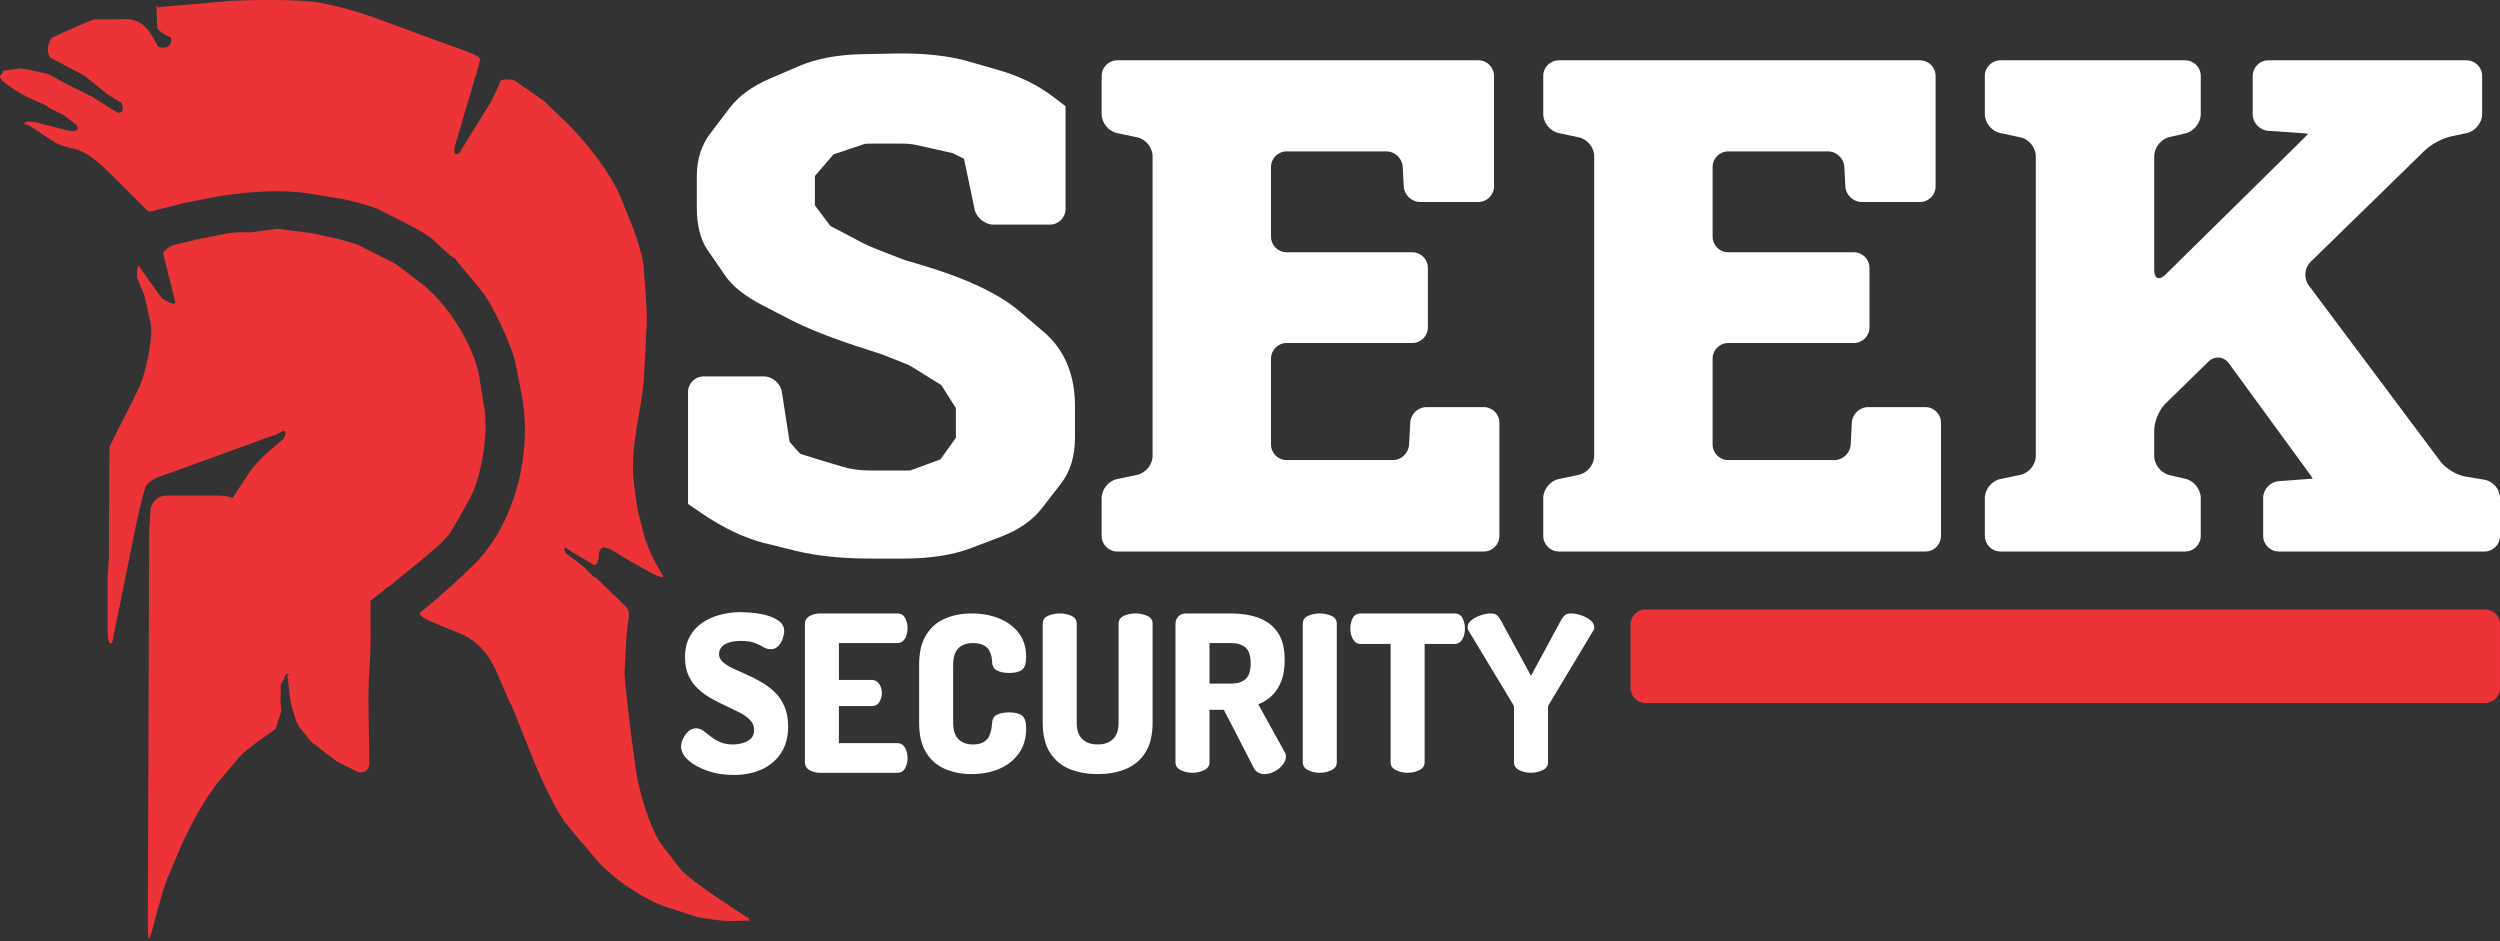
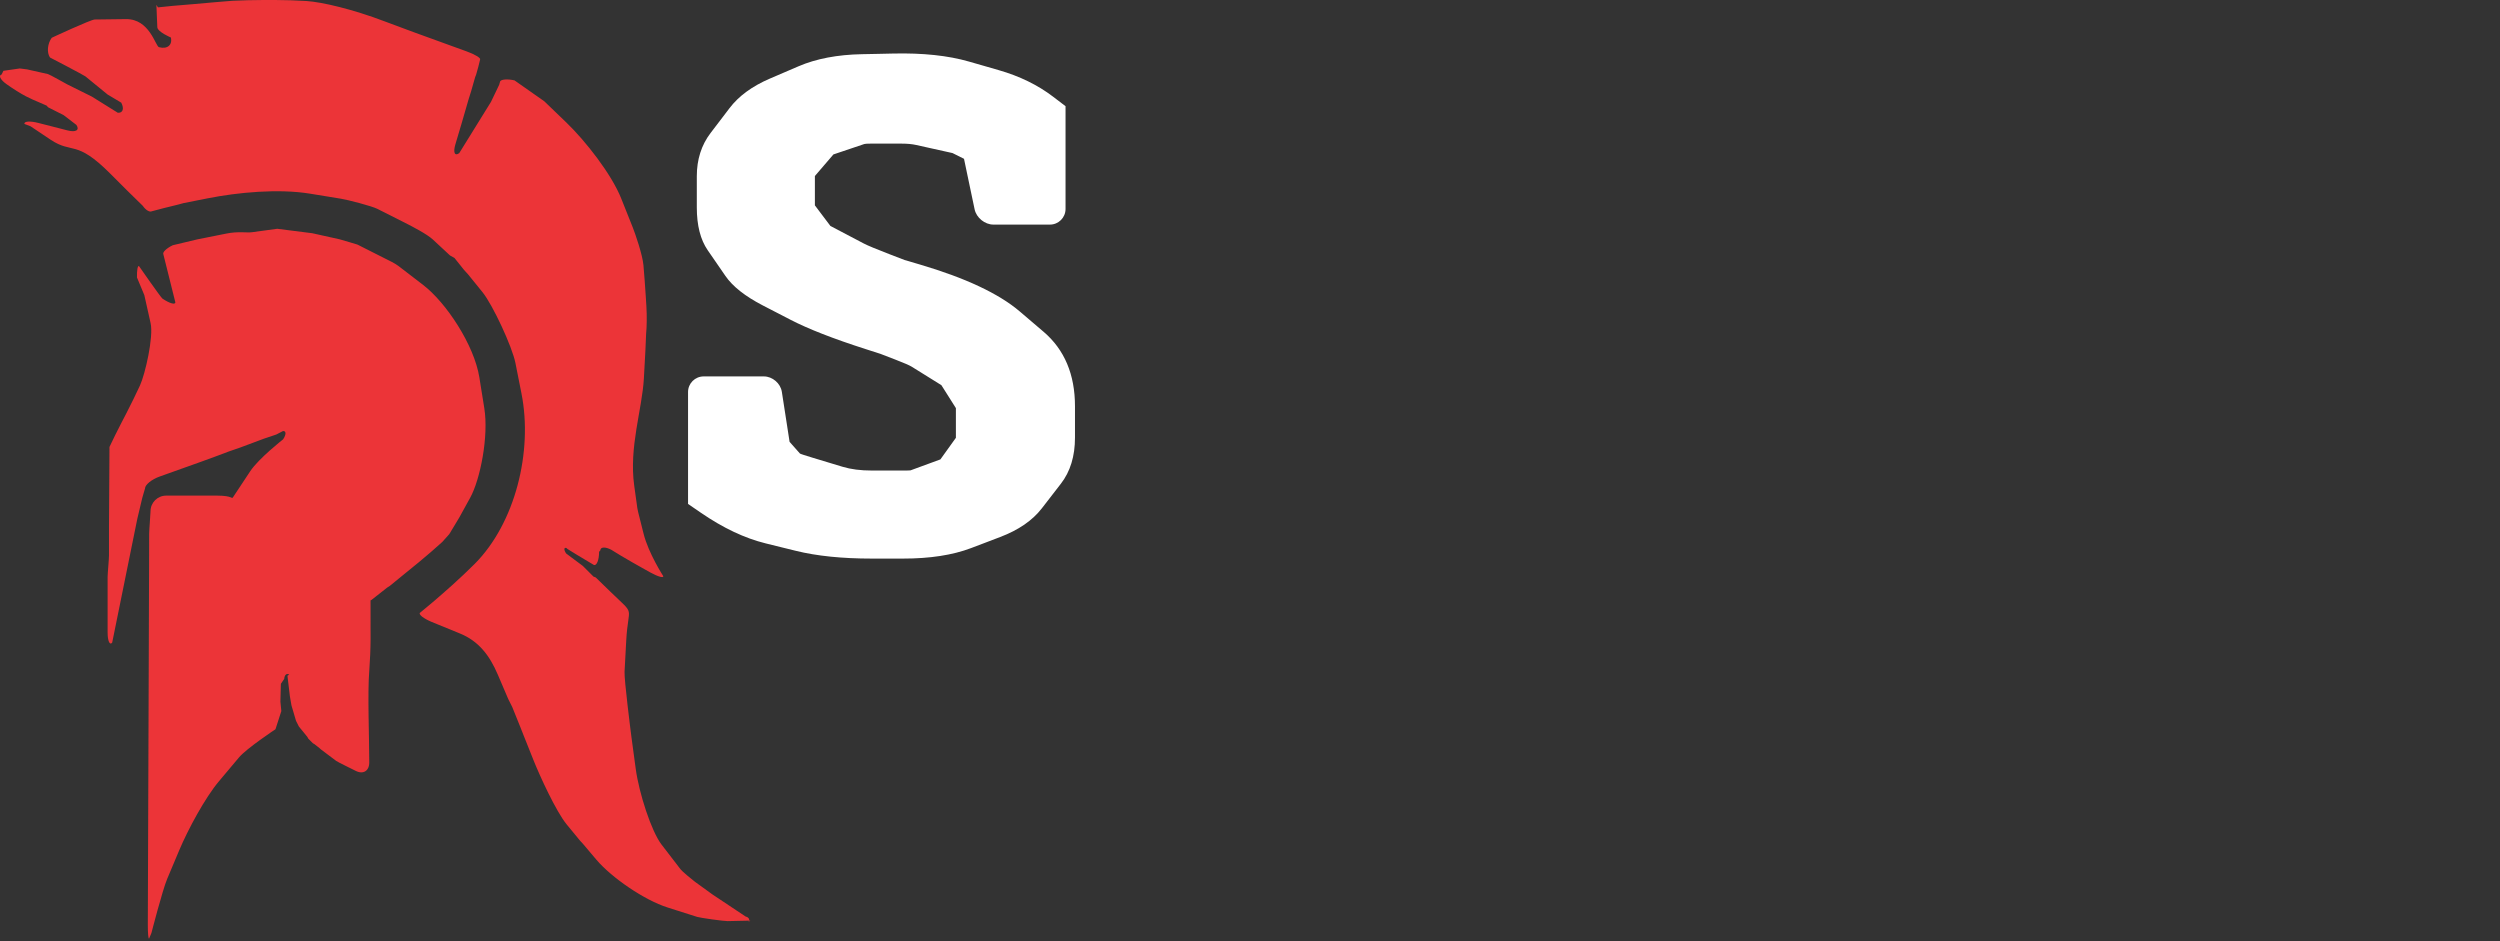
<svg xmlns="http://www.w3.org/2000/svg" style="isolation:isolate" viewBox="195.945 212.941 146.109 55" width="146.109pt" height="55pt">
  <rect x="195.945" y="212.941" width="146.109" height="55" fill="#333333" stroke="none" />
  <g>
    <path d=" M 247.809 245.587 L 247.809 245.587 L 247.809 245.587 L 246.897 245.587 Q 244.299 245.587 242.464 245.135 L 241.579 244.917 L 241.579 244.917 L 241.579 244.917 L 240.693 244.698 Q 238.858 244.246 236.909 242.909 L 236.157 242.393 L 236.157 242.393 L 236.157 241.481 L 236.157 235.852 C 236.157 235.349 236.565 234.94 237.069 234.94 L 240.588 234.94 C 241.091 234.94 241.562 235.344 241.639 235.841 L 241.952 237.863 L 242.091 238.765 L 242.091 238.765 L 242.697 239.447 Q 242.722 239.475 243.446 239.694 L 244.319 239.958 L 244.319 239.958 L 244.319 239.958 L 245.192 240.222 Q 245.916 240.441 246.897 240.441 L 247.809 240.441 L 247.809 240.441 L 247.809 240.441 L 248.721 240.441 Q 249.13 240.441 249.161 240.43 L 250.017 240.116 L 250.017 240.116 L 250.017 240.116 L 250.874 239.802 Q 250.905 239.79 250.905 239.79 L 251.358 239.159 L 251.358 239.159 L 251.358 239.159 L 251.811 238.528 Q 251.811 238.528 251.811 238.528 L 251.811 237.641 L 251.811 237.641 L 251.811 237.641 L 251.811 236.793 Q 251.811 236.793 251.811 236.793 L 251.388 236.123 L 251.388 236.123 L 251.388 236.123 L 250.964 235.453 Q 250.964 235.453 250.772 235.333 L 249.998 234.851 L 249.998 234.851 L 249.998 234.851 L 249.223 234.369 Q 249.031 234.25 248.246 233.947 L 247.395 233.619 L 247.395 233.619 L 247.395 233.619 L 246.526 233.34 Q 243.708 232.436 242.152 231.632 L 241.342 231.213 L 241.342 231.213 L 241.342 231.213 L 240.532 230.795 Q 238.976 229.991 238.34 229.066 L 237.823 228.315 L 237.823 228.315 L 237.823 228.315 L 237.305 227.564 Q 236.669 226.639 236.669 225.067 L 236.669 224.155 L 236.669 224.155 L 236.669 224.155 L 236.669 223.242 Q 236.669 221.769 237.477 220.71 L 238.03 219.985 L 238.03 219.985 L 238.03 219.985 L 238.583 219.259 Q 239.39 218.2 240.938 217.535 L 241.776 217.175 L 241.776 217.175 L 241.776 217.175 L 242.614 216.815 Q 244.161 216.15 246.325 216.108 L 247.237 216.09 L 247.237 216.09 L 247.237 216.09 L 248.149 216.07 Q 250.747 216.012 252.571 216.538 L 253.448 216.79 L 253.448 216.79 L 253.448 216.79 L 254.324 217.043 Q 256.149 217.569 257.494 218.594 L 258.219 219.147 L 258.219 219.147 L 258.219 220.059 L 258.219 225.155 C 258.219 225.659 257.811 226.067 257.307 226.067 L 254.005 226.067 C 253.502 226.067 253.009 225.667 252.905 225.175 L 252.472 223.115 L 252.285 222.222 L 252.285 222.222 L 251.614 221.887 Q 251.614 221.887 251.263 221.809 L 250.372 221.611 L 250.372 221.611 L 250.372 221.611 L 249.482 221.413 Q 249.13 221.335 248.642 221.335 L 247.73 221.335 L 247.73 221.335 L 247.73 221.335 L 246.818 221.335 Q 246.527 221.335 246.455 221.359 L 245.591 221.651 L 245.591 221.651 L 245.591 221.651 L 244.726 221.942 Q 244.654 221.966 244.654 221.966 L 244.112 222.597 L 244.112 222.597 L 244.112 222.597 L 243.57 223.228 Q 243.57 223.228 243.57 223.262 L 243.57 224.174 L 243.57 224.174 L 243.57 224.174 L 243.57 224.943 Q 243.57 224.943 243.57 224.943 L 244.023 225.545 L 244.023 225.545 L 244.023 225.545 L 244.477 226.146 Q 244.477 226.146 244.813 226.323 L 245.621 226.748 L 245.621 226.748 L 245.621 226.748 L 246.428 227.172 Q 246.764 227.349 247.963 227.81 L 248.815 228.138 L 248.815 228.138 L 248.815 228.138 L 249.69 228.395 Q 253.704 229.577 255.544 231.144 L 256.238 231.736 L 256.238 231.736 L 256.238 231.736 L 256.932 232.328 Q 258.771 233.895 258.771 236.689 L 258.771 237.602 L 258.771 237.602 L 258.771 237.602 L 258.771 238.514 Q 258.771 240.145 257.949 241.208 L 257.391 241.93 L 257.391 241.93 L 257.391 241.93 L 256.833 242.651 Q 256.011 243.714 254.399 244.326 L 253.547 244.651 L 253.547 244.651 L 253.547 244.651 L 252.694 244.975 Q 251.082 245.587 248.721 245.587 L 247.809 245.587 Z " fill="rgb(255,255,255)" />
-     <path d=" M 282.663 245.173 L 261.241 245.173 C 260.738 245.173 260.329 244.764 260.329 244.261 L 260.329 242.043 C 260.329 241.54 260.729 241.046 261.221 240.942 L 262.414 240.689 C 262.906 240.585 263.306 240.091 263.306 239.588 L 263.306 222.07 C 263.306 221.567 262.906 221.073 262.414 220.969 L 261.221 220.716 C 260.729 220.612 260.329 220.118 260.329 219.615 L 260.329 217.377 C 260.329 216.874 260.738 216.465 261.241 216.465 L 282.347 216.465 C 282.851 216.465 283.259 216.874 283.259 217.377 L 283.259 223.834 C 283.259 224.337 282.851 224.746 282.347 224.746 L 278.947 224.746 C 278.443 224.746 278.013 224.338 277.986 223.835 L 277.925 222.7 C 277.898 222.197 277.468 221.789 276.964 221.789 L 271.139 221.789 C 270.635 221.789 270.227 222.197 270.227 222.701 L 270.227 226.772 C 270.227 227.275 270.635 227.684 271.139 227.684 L 278.483 227.684 C 278.986 227.684 279.395 228.093 279.395 228.596 L 279.395 232.076 C 279.395 232.579 278.986 232.988 278.483 232.988 L 271.139 232.988 C 270.635 232.988 270.227 233.397 270.227 233.9 L 270.227 238.917 C 270.227 239.421 270.635 239.83 271.139 239.83 L 277.339 239.83 C 277.843 239.83 278.272 239.421 278.298 238.919 L 278.363 237.645 C 278.388 237.142 278.818 236.734 279.321 236.734 L 282.663 236.734 C 283.166 236.734 283.575 237.143 283.575 237.646 L 283.575 244.261 C 283.575 244.764 283.166 245.173 282.663 245.173 Z " fill="rgb(255,255,255)" />
-     <path d=" M 308.471 245.173 L 287.05 245.173 C 286.547 245.173 286.138 244.764 286.138 244.261 L 286.138 242.043 C 286.138 241.54 286.538 241.046 287.03 240.942 L 288.223 240.689 C 288.715 240.585 289.115 240.091 289.115 239.588 L 289.115 222.07 C 289.115 221.567 288.715 221.073 288.223 220.969 L 287.03 220.716 C 286.538 220.612 286.138 220.118 286.138 219.615 L 286.138 217.377 C 286.138 216.874 286.547 216.465 287.05 216.465 L 308.156 216.465 C 308.66 216.465 309.068 216.874 309.068 217.377 L 309.068 223.834 C 309.068 224.337 308.66 224.746 308.156 224.746 L 304.756 224.746 C 304.252 224.746 303.822 224.338 303.795 223.835 L 303.734 222.7 C 303.707 222.197 303.277 221.789 302.773 221.789 L 296.948 221.789 C 296.444 221.789 296.036 222.197 296.036 222.701 L 296.036 226.772 C 296.036 227.275 296.444 227.684 296.948 227.684 L 304.292 227.684 C 304.795 227.684 305.204 228.093 305.204 228.596 L 305.204 232.076 C 305.204 232.579 304.795 232.988 304.292 232.988 L 296.948 232.988 C 296.444 232.988 296.036 233.397 296.036 233.9 L 296.036 238.917 C 296.036 239.421 296.444 239.83 296.948 239.83 L 303.148 239.83 C 303.652 239.83 304.081 239.421 304.107 238.919 L 304.172 237.645 C 304.197 237.142 304.627 236.734 305.13 236.734 L 308.471 236.734 C 308.975 236.734 309.384 237.143 309.384 237.646 L 309.384 244.261 C 309.384 244.764 308.975 245.173 308.471 245.173 Z " fill="rgb(255,255,255)" />
-     <path d=" M 325.016 234.075 L 322.497 236.534 C 322.137 236.886 321.845 237.58 321.845 238.083 L 321.845 239.588 C 321.845 240.091 322.243 240.592 322.733 240.706 L 323.677 240.925 C 324.167 241.039 324.565 241.54 324.565 242.043 L 324.565 244.261 C 324.565 244.764 324.157 245.173 323.653 245.173 L 312.859 245.173 C 312.356 245.173 311.947 244.764 311.947 244.261 L 311.947 242.043 C 311.947 241.54 312.347 241.046 312.839 240.942 L 314.032 240.689 C 314.524 240.585 314.924 240.091 314.924 239.588 L 314.924 222.07 C 314.924 221.567 314.524 221.073 314.032 220.969 L 312.839 220.716 C 312.347 220.612 311.947 220.118 311.947 219.615 L 311.947 217.377 C 311.947 216.874 312.356 216.465 312.859 216.465 L 323.653 216.465 C 324.157 216.465 324.565 216.874 324.565 217.377 L 324.565 219.615 C 324.565 220.118 324.167 220.619 323.677 220.733 L 322.733 220.952 C 322.243 221.065 321.845 221.567 321.845 222.07 L 321.845 228.726 C 321.845 229.229 322.136 229.351 322.495 228.998 L 330.185 221.423 C 330.544 221.07 330.84 220.774 330.845 220.763 L 330.845 220.763 C 330.851 220.753 330.447 220.717 329.945 220.683 L 328.512 220.587 C 328.01 220.554 327.602 220.118 327.602 219.615 L 327.602 217.377 C 327.602 216.874 328.011 216.465 328.514 216.465 L 340.097 216.465 C 340.6 216.465 341.009 216.874 341.009 217.377 L 341.009 219.615 C 341.009 220.118 340.609 220.611 340.117 220.716 L 339.2 220.91 C 338.708 221.014 338.015 221.384 337.655 221.736 L 330.982 228.25 C 330.622 228.602 330.574 229.215 330.876 229.618 L 338.57 239.908 C 338.871 240.311 339.519 240.706 340.016 240.789 L 341.154 240.98 C 341.651 241.063 342.054 241.54 342.054 242.043 L 342.054 244.261 C 342.054 244.764 341.645 245.173 341.142 245.173 L 329.125 245.173 C 328.622 245.173 328.213 244.764 328.213 244.261 L 328.213 242.043 C 328.213 241.54 328.621 241.1 329.123 241.063 L 330.182 240.983 C 330.684 240.945 331.1 240.914 331.111 240.914 L 331.111 240.914 C 331.122 240.914 330.89 240.584 330.593 240.178 L 326.207 234.175 C 325.91 233.768 325.376 233.724 325.016 234.075 Z " fill="rgb(255,255,255)" />
-     <path d=" M 238.821 258.233 L 238.821 258.233 L 238.821 258.233 Q 237.993 258.233 237.292 257.991 L 237.292 257.991 L 237.292 257.991 Q 236.592 257.749 236.171 257.373 L 236.171 257.373 L 236.171 257.373 Q 235.751 256.997 235.751 256.577 L 235.751 256.577 L 235.751 256.577 Q 235.751 256.36 235.865 256.112 L 235.865 256.112 L 235.865 256.112 Q 235.98 255.863 236.177 255.685 L 236.177 255.685 L 236.177 255.685 Q 236.375 255.506 236.617 255.506 L 236.617 255.506 L 236.617 255.506 Q 236.846 255.506 237.044 255.647 L 237.044 255.647 L 237.044 255.647 Q 237.241 255.787 237.477 255.978 L 237.477 255.978 L 237.477 255.978 Q 237.713 256.169 238.025 256.309 L 238.025 256.309 L 238.025 256.309 Q 238.337 256.449 238.783 256.449 L 238.783 256.449 L 238.783 256.449 Q 239.076 256.449 239.362 256.366 L 239.362 256.366 L 239.362 256.366 Q 239.649 256.284 239.834 256.099 L 239.834 256.099 L 239.834 256.099 Q 240.018 255.914 240.018 255.608 L 240.018 255.608 L 240.018 255.608 Q 240.018 255.277 239.802 255.041 L 239.802 255.041 L 239.802 255.041 Q 239.585 254.806 239.222 254.615 L 239.222 254.615 L 239.222 254.615 Q 238.859 254.424 238.432 254.226 L 238.432 254.226 L 238.432 254.226 Q 238.006 254.029 237.572 253.793 L 237.572 253.793 L 237.572 253.793 Q 237.139 253.557 236.776 253.232 L 236.776 253.232 L 236.776 253.232 Q 236.413 252.908 236.197 252.449 L 236.197 252.449 L 236.197 252.449 Q 235.98 251.99 235.98 251.353 L 235.98 251.353 L 235.98 251.353 Q 235.98 250.64 236.26 250.137 L 236.26 250.137 L 236.26 250.137 Q 236.541 249.633 237.012 249.321 L 237.012 249.321 L 237.012 249.321 Q 237.483 249.009 238.063 248.863 L 238.063 248.863 L 238.063 248.863 Q 238.643 248.716 239.241 248.716 L 239.241 248.716 L 239.241 248.716 Q 239.496 248.716 239.917 248.754 L 239.917 248.754 L 239.917 248.754 Q 240.337 248.793 240.764 248.907 L 240.764 248.907 L 240.764 248.907 Q 241.191 249.022 241.484 249.245 L 241.484 249.245 L 241.484 249.245 Q 241.777 249.468 241.777 249.837 L 241.777 249.837 L 241.777 249.837 Q 241.777 250.003 241.694 250.251 L 241.694 250.251 L 241.694 250.251 Q 241.611 250.5 241.439 250.691 L 241.439 250.691 L 241.439 250.691 Q 241.267 250.882 240.987 250.882 L 240.987 250.882 L 240.987 250.882 Q 240.757 250.882 240.56 250.761 L 240.56 250.761 L 240.56 250.761 Q 240.362 250.64 240.063 250.519 L 240.063 250.519 L 240.063 250.519 Q 239.764 250.398 239.241 250.398 L 239.241 250.398 L 239.241 250.398 Q 238.795 250.398 238.509 250.506 L 238.509 250.506 L 238.509 250.506 Q 238.222 250.614 238.095 250.786 L 238.095 250.786 L 238.095 250.786 Q 237.967 250.958 237.967 251.162 L 237.967 251.162 L 237.967 251.162 Q 237.967 251.43 238.184 251.627 L 238.184 251.627 L 238.184 251.627 Q 238.401 251.825 238.764 251.997 L 238.764 251.997 L 238.764 251.997 Q 239.127 252.169 239.553 252.353 L 239.553 252.353 L 239.553 252.353 Q 239.98 252.538 240.413 252.787 L 240.413 252.787 L 240.413 252.787 Q 240.847 253.035 241.21 253.379 L 241.21 253.379 L 241.21 253.379 Q 241.573 253.723 241.789 254.22 L 241.789 254.22 L 241.789 254.22 Q 242.006 254.717 242.006 255.405 L 242.006 255.405 L 242.006 255.405 Q 242.006 256.322 241.592 256.952 L 241.592 256.952 L 241.592 256.952 Q 241.178 257.583 240.464 257.908 L 240.464 257.908 L 240.464 257.908 Q 239.751 258.233 238.821 258.233 Z  M 248.388 258.105 L 243.853 258.105 L 243.853 258.105 Q 243.535 258.105 243.261 257.952 L 243.261 257.952 L 243.261 257.952 Q 242.987 257.8 242.987 257.494 L 242.987 257.494 L 242.987 249.404 L 242.987 249.404 Q 242.987 249.098 243.261 248.946 L 243.261 248.946 L 243.261 248.946 Q 243.535 248.793 243.853 248.793 L 243.853 248.793 L 248.388 248.793 L 248.388 248.793 Q 248.707 248.793 248.847 249.067 L 248.847 249.067 L 248.847 249.067 Q 248.987 249.34 248.987 249.646 L 248.987 249.646 L 248.987 249.646 Q 248.987 250.003 248.834 250.264 L 248.834 250.264 L 248.834 250.264 Q 248.681 250.525 248.388 250.525 L 248.388 250.525 L 244.974 250.525 L 244.974 252.678 L 246.885 252.678 L 246.885 252.678 Q 247.178 252.678 247.331 252.914 L 247.331 252.914 L 247.331 252.914 Q 247.484 253.15 247.484 253.455 L 247.484 253.455 L 247.484 253.455 Q 247.484 253.71 247.344 253.959 L 247.344 253.959 L 247.344 253.959 Q 247.204 254.207 246.885 254.207 L 246.885 254.207 L 244.974 254.207 L 244.974 256.373 L 248.388 256.373 L 248.388 256.373 Q 248.681 256.373 248.834 256.634 L 248.834 256.634 L 248.834 256.634 Q 248.987 256.895 248.987 257.252 L 248.987 257.252 L 248.987 257.252 Q 248.987 257.558 248.847 257.831 L 248.847 257.831 L 248.847 257.831 Q 248.707 258.105 248.388 258.105 L 248.388 258.105 Z  M 252.72 258.182 L 252.72 258.182 L 252.72 258.182 Q 251.892 258.182 251.191 257.889 L 251.191 257.889 L 251.191 257.889 Q 250.49 257.596 250.076 256.933 L 250.076 256.933 L 250.076 256.933 Q 249.662 256.271 249.662 255.175 L 249.662 255.175 L 249.662 251.799 L 249.662 251.799 Q 249.662 250.704 250.076 250.041 L 250.076 250.041 L 250.076 250.041 Q 250.49 249.379 251.191 249.086 L 251.191 249.086 L 251.191 249.086 Q 251.892 248.793 252.72 248.793 L 252.72 248.793 L 252.72 248.793 Q 253.637 248.793 254.357 249.092 L 254.357 249.092 L 254.357 249.092 Q 255.077 249.391 255.497 249.952 L 255.497 249.952 L 255.497 249.952 Q 255.918 250.513 255.918 251.328 L 255.918 251.328 L 255.918 251.328 Q 255.918 251.901 255.675 252.086 L 255.675 252.086 L 255.675 252.086 Q 255.433 252.271 254.924 252.271 L 254.924 252.271 L 254.924 252.271 Q 254.529 252.271 254.242 252.143 L 254.242 252.143 L 254.242 252.143 Q 253.956 252.016 253.93 251.672 L 253.93 251.672 L 253.93 251.672 Q 253.93 251.544 253.898 251.353 L 253.898 251.353 L 253.898 251.353 Q 253.866 251.162 253.765 250.971 L 253.765 250.971 L 253.765 250.971 Q 253.663 250.78 253.433 250.653 L 253.433 250.653 L 253.433 250.653 Q 253.204 250.525 252.796 250.525 L 252.796 250.525 L 252.796 250.525 Q 252.249 250.525 251.949 250.837 L 251.949 250.837 L 251.949 250.837 Q 251.65 251.149 251.65 251.799 L 251.65 251.799 L 251.65 255.175 L 251.65 255.175 Q 251.65 255.825 251.956 256.137 L 251.956 256.137 L 251.956 256.137 Q 252.261 256.449 252.809 256.449 L 252.809 256.449 L 252.809 256.449 Q 253.191 256.449 253.414 256.322 L 253.414 256.322 L 253.414 256.322 Q 253.637 256.194 253.739 255.997 L 253.739 255.997 L 253.739 255.997 Q 253.841 255.799 253.879 255.583 L 253.879 255.583 L 253.879 255.583 Q 253.917 255.366 253.93 255.175 L 253.93 255.175 L 253.93 255.175 Q 253.956 254.818 254.242 254.697 L 254.242 254.697 L 254.242 254.697 Q 254.529 254.576 254.911 254.576 L 254.911 254.576 L 254.911 254.576 Q 255.433 254.576 255.675 254.761 L 255.675 254.761 L 255.675 254.761 Q 255.918 254.946 255.918 255.519 L 255.918 255.519 L 255.918 255.519 Q 255.918 256.36 255.497 256.959 L 255.497 256.959 L 255.497 256.959 Q 255.077 257.558 254.357 257.87 L 254.357 257.87 L 254.357 257.87 Q 253.637 258.182 252.72 258.182 Z  M 260.096 258.182 L 260.096 258.182 L 260.096 258.182 Q 259.192 258.182 258.465 257.889 L 258.465 257.889 L 258.465 257.889 Q 257.739 257.596 257.313 256.933 L 257.313 256.933 L 257.313 256.933 Q 256.886 256.271 256.886 255.175 L 256.886 255.175 L 256.886 249.391 L 256.886 249.391 Q 256.886 249.073 257.191 248.933 L 257.191 248.933 L 257.191 248.933 Q 257.497 248.793 257.879 248.793 L 257.879 248.793 L 257.879 248.793 Q 258.249 248.793 258.561 248.933 L 258.561 248.933 L 258.561 248.933 Q 258.873 249.073 258.873 249.391 L 258.873 249.391 L 258.873 255.175 L 258.873 255.175 Q 258.873 255.825 259.198 256.137 L 259.198 256.137 L 259.198 256.137 Q 259.523 256.449 260.096 256.449 L 260.096 256.449 L 260.096 256.449 Q 260.669 256.449 260.994 256.137 L 260.994 256.137 L 260.994 256.137 Q 261.319 255.825 261.319 255.175 L 261.319 255.175 L 261.319 249.391 L 261.319 249.391 Q 261.319 249.073 261.625 248.933 L 261.625 248.933 L 261.625 248.933 Q 261.931 248.793 262.313 248.793 L 262.313 248.793 L 262.313 248.793 Q 262.682 248.793 262.994 248.933 L 262.994 248.933 L 262.994 248.933 Q 263.307 249.073 263.307 249.391 L 263.307 249.391 L 263.307 255.175 L 263.307 255.175 Q 263.307 256.271 262.88 256.933 L 262.88 256.933 L 262.88 256.933 Q 262.453 257.596 261.727 257.889 L 261.727 257.889 L 261.727 257.889 Q 261.001 258.182 260.096 258.182 Z  M 269.855 258.182 L 269.855 258.182 L 269.855 258.182 Q 269.664 258.182 269.492 258.099 L 269.492 258.099 L 269.492 258.099 Q 269.32 258.016 269.218 257.812 L 269.218 257.812 L 267.472 254.424 L 266.632 254.424 L 266.632 257.494 L 266.632 257.494 Q 266.632 257.8 266.319 257.952 L 266.319 257.952 L 266.319 257.952 Q 266.007 258.105 265.638 258.105 L 265.638 258.105 L 265.638 258.105 Q 265.268 258.105 264.956 257.952 L 264.956 257.952 L 264.956 257.952 Q 264.644 257.8 264.644 257.494 L 264.644 257.494 L 264.644 249.391 L 264.644 249.391 Q 264.644 249.149 264.81 248.971 L 264.81 248.971 L 264.81 248.971 Q 264.975 248.793 265.256 248.793 L 265.256 248.793 L 267.893 248.793 L 267.893 248.793 Q 268.772 248.793 269.479 249.041 L 269.479 249.041 L 269.479 249.041 Q 270.186 249.289 270.606 249.882 L 270.606 249.882 L 270.606 249.882 Q 271.027 250.474 271.027 251.519 L 271.027 251.519 L 271.027 251.519 Q 271.027 252.232 270.829 252.748 L 270.829 252.748 L 270.829 252.748 Q 270.632 253.264 270.281 253.595 L 270.281 253.595 L 270.281 253.595 Q 269.931 253.927 269.485 254.105 L 269.485 254.105 L 271.039 256.921 L 271.039 256.921 Q 271.078 256.971 271.09 257.035 L 271.09 257.035 L 271.09 257.035 Q 271.103 257.099 271.103 257.15 L 271.103 257.15 L 271.103 257.15 Q 271.103 257.392 270.912 257.634 L 270.912 257.634 L 270.912 257.634 Q 270.721 257.876 270.434 258.029 L 270.434 258.029 L 270.434 258.029 Q 270.148 258.182 269.855 258.182 Z  M 266.632 250.525 L 266.632 252.895 L 267.893 252.895 L 267.893 252.895 Q 268.428 252.895 268.734 252.634 L 268.734 252.634 L 268.734 252.634 Q 269.039 252.372 269.039 251.71 L 269.039 251.71 L 269.039 251.71 Q 269.039 251.035 268.734 250.78 L 268.734 250.78 L 268.734 250.78 Q 268.428 250.525 267.893 250.525 L 267.893 250.525 L 266.632 250.525 Z  M 273.078 258.105 L 273.078 258.105 L 273.078 258.105 Q 272.708 258.105 272.396 257.952 L 272.396 257.952 L 272.396 257.952 Q 272.084 257.8 272.084 257.494 L 272.084 257.494 L 272.084 249.391 L 272.084 249.391 Q 272.084 249.073 272.396 248.933 L 272.396 248.933 L 272.396 248.933 Q 272.708 248.793 273.078 248.793 L 273.078 248.793 L 273.078 248.793 Q 273.447 248.793 273.759 248.933 L 273.759 248.933 L 273.759 248.933 Q 274.072 249.073 274.072 249.391 L 274.072 249.391 L 274.072 257.494 L 274.072 257.494 Q 274.072 257.8 273.759 257.952 L 273.759 257.952 L 273.759 257.952 Q 273.447 258.105 273.078 258.105 Z  M 278.212 258.105 L 278.212 258.105 L 278.212 258.105 Q 277.842 258.105 277.53 257.952 L 277.53 257.952 L 277.53 257.952 Q 277.218 257.8 277.218 257.494 L 277.218 257.494 L 277.218 250.576 L 275.46 250.576 L 275.46 250.576 Q 275.18 250.576 275.021 250.302 L 275.021 250.302 L 275.021 250.302 Q 274.861 250.028 274.861 249.672 L 274.861 249.672 L 274.861 249.672 Q 274.861 249.353 275.001 249.073 L 275.001 249.073 L 275.001 249.073 Q 275.142 248.793 275.46 248.793 L 275.46 248.793 L 280.964 248.793 L 280.964 248.793 Q 281.282 248.793 281.422 249.073 L 281.422 249.073 L 281.422 249.073 Q 281.562 249.353 281.562 249.672 L 281.562 249.672 L 281.562 249.672 Q 281.562 250.028 281.41 250.302 L 281.41 250.302 L 281.41 250.302 Q 281.257 250.576 280.964 250.576 L 280.964 250.576 L 279.206 250.576 L 279.206 257.494 L 279.206 257.494 Q 279.206 257.8 278.893 257.952 L 278.893 257.952 L 278.893 257.952 Q 278.581 258.105 278.212 258.105 Z  M 285.423 258.105 L 285.423 258.105 L 285.423 258.105 Q 285.053 258.105 284.741 257.952 L 284.741 257.952 L 284.741 257.952 Q 284.429 257.8 284.429 257.494 L 284.429 257.494 L 284.429 254.296 L 284.429 254.296 Q 284.429 254.194 284.378 254.118 L 284.378 254.118 L 281.741 249.748 L 281.741 249.748 Q 281.728 249.71 281.722 249.672 L 281.722 249.672 L 281.722 249.672 Q 281.715 249.633 281.715 249.608 L 281.715 249.608 L 281.715 249.608 Q 281.715 249.366 281.938 249.188 L 281.938 249.188 L 281.938 249.188 Q 282.161 249.009 282.48 248.901 L 282.48 248.901 L 282.48 248.901 Q 282.798 248.793 283.066 248.793 L 283.066 248.793 L 283.066 248.793 Q 283.308 248.793 283.422 248.888 L 283.422 248.888 L 283.422 248.888 Q 283.537 248.984 283.639 249.162 L 283.639 249.162 L 285.423 252.436 L 287.193 249.162 L 287.193 249.162 Q 287.295 248.984 287.41 248.888 L 287.41 248.888 L 287.41 248.888 Q 287.525 248.793 287.767 248.793 L 287.767 248.793 L 287.767 248.793 Q 288.047 248.793 288.359 248.901 L 288.359 248.901 L 288.359 248.901 Q 288.671 249.009 288.894 249.188 L 288.894 249.188 L 288.894 249.188 Q 289.117 249.366 289.117 249.608 L 289.117 249.608 L 289.117 249.608 Q 289.117 249.633 289.117 249.672 L 289.117 249.672 L 289.117 249.672 Q 289.117 249.71 289.092 249.748 L 289.092 249.748 L 286.467 254.118 L 286.467 254.118 Q 286.416 254.194 286.416 254.296 L 286.416 254.296 L 286.416 257.494 L 286.416 257.494 Q 286.416 257.8 286.104 257.952 L 286.104 257.952 L 286.104 257.952 Q 285.792 258.105 285.423 258.105 Z " fill="rgb(255,255,255)" />
    <path d=" M 205.237 215.699 C 205.028 215.643 204.696 214.041 203.305 214.058 C 202.802 214.065 201.984 214.075 201.481 214.081 C 201.249 214.084 198.97 215.148 198.97 215.148 C 198.717 215.493 198.671 216.009 198.866 216.301 C 198.866 216.301 200.84 217.327 200.936 217.405 C 201.326 217.724 201.909 218.2 202.236 218.467 C 202.236 218.467 203.031 218.941 203.031 218.941 C 203.217 219.291 203.125 219.555 202.828 219.53 C 202.828 219.53 201.307 218.583 201.307 218.583 C 200.971 218.416 200.331 218.099 199.88 217.875 C 199.805 217.837 198.84 217.291 198.751 217.271 C 198.26 217.161 197.711 217.037 197.527 216.996 C 197.527 216.996 197.101 216.942 197.101 216.942 C 196.863 216.976 196.434 217.038 196.144 217.079 C 196.144 217.079 196.04 217.295 196.04 217.295 C 195.842 217.348 195.964 217.597 196.314 217.85 L 196.314 217.85 C 196.663 218.103 197.178 218.426 197.462 218.57 C 197.462 218.57 197.83 218.748 197.83 218.748 C 198.131 218.879 198.505 219.041 198.666 219.111 C 198.666 219.111 198.759 219.213 198.759 219.213 C 198.921 219.294 199.325 219.498 199.661 219.668 C 199.661 219.668 200.411 220.242 200.411 220.242 C 200.613 220.544 200.382 220.688 199.894 220.563 L 198.182 220.125 C 197.695 220 197.333 220.028 197.375 220.186 C 197.375 220.186 197.725 220.318 197.725 220.318 C 197.954 220.471 198.479 220.823 198.898 221.103 C 200.185 221.964 200.372 221.071 202.378 223.077 C 202.734 223.433 203.185 223.884 203.384 224.083 C 203.384 224.083 204.294 224.974 204.294 224.974 C 204.452 225.21 204.683 225.352 204.809 225.291 C 204.809 225.291 205.506 225.107 205.506 225.107 C 205.683 225.064 206.052 224.973 206.33 224.904 C 206.33 224.904 206.675 224.811 206.675 224.811 C 206.967 224.753 207.605 224.627 208.098 224.529 C 209.853 224.182 212.214 223.958 214.061 224.259 C 214.558 224.34 215.365 224.472 215.862 224.553 C 216.282 224.621 217.661 224.977 218.007 225.151 C 218.457 225.378 219.186 225.747 219.636 225.974 C 220.011 226.163 220.9 226.62 221.248 226.944 C 221.617 227.287 222.063 227.702 222.244 227.87 C 222.244 227.87 222.506 228.017 222.506 228.017 C 222.667 228.219 222.918 228.533 223.066 228.718 C 223.066 228.718 223.294 228.967 223.294 228.967 C 223.447 229.156 223.828 229.627 224.145 230.018 C 224.738 230.751 225.877 233.193 226.068 234.154 C 226.166 234.648 226.325 235.45 226.423 235.944 C 227.094 239.323 226.059 243.511 223.692 245.892 C 223.337 246.249 222.743 246.81 222.367 247.145 L 221.931 247.531 C 221.555 247.865 221.161 248.204 221.052 248.288 C 221.052 248.288 220.481 248.763 220.481 248.763 C 220.413 248.864 220.716 249.096 221.156 249.281 L 221.156 249.281 C 221.596 249.466 222.333 249.768 222.801 249.954 C 223.929 250.403 224.568 251.266 225.04 252.372 C 225.238 252.835 225.51 253.472 225.648 253.794 C 225.648 253.794 225.881 254.258 225.881 254.258 C 226.011 254.579 226.214 255.085 226.336 255.386 C 226.336 255.386 226.55 255.927 226.55 255.927 C 226.68 256.253 226.937 256.897 227.123 257.364 C 227.487 258.276 228.439 260.362 229.065 261.125 C 229.385 261.514 229.737 261.941 229.85 262.079 C 229.85 262.079 230.002 262.242 230.002 262.242 C 230.114 262.374 230.47 262.794 230.795 263.179 C 231.689 264.236 233.599 265.544 234.953 265.975 C 235.433 266.127 236.212 266.376 236.691 266.528 C 236.862 266.583 238.253 266.779 238.469 266.774 C 238.972 266.763 239.568 266.75 239.798 266.745 C 239.798 266.745 239.691 266.813 239.691 266.813 C 239.783 266.687 239.707 266.549 239.521 266.506 C 239.521 266.506 237.578 265.212 237.578 265.212 C 237.426 265.102 236.972 264.774 236.564 264.478 C 236.418 264.373 235.815 263.871 235.721 263.748 C 235.414 263.349 234.915 262.701 234.609 262.302 C 234.016 261.532 233.291 259.3 233.098 257.865 C 233.031 257.366 232.921 256.556 232.854 256.057 C 232.807 255.706 232.421 252.655 232.446 252.203 C 232.473 251.7 232.517 250.884 232.544 250.381 C 232.66 248.24 233.125 248.985 231.634 247.537 C 231.273 247.186 230.881 246.806 230.76 246.688 C 230.76 246.688 230.632 246.64 230.632 246.64 C 230.51 246.518 230.231 246.239 230.009 246.017 C 230.009 246.017 229.034 245.289 229.034 245.289 C 228.89 245.074 228.895 244.929 229.044 244.964 C 229.044 244.964 229.112 245.027 229.112 245.027 C 229.229 245.099 229.466 245.245 229.64 245.352 C 229.64 245.352 230.662 245.964 230.662 245.964 C 230.826 246.002 230.958 245.656 230.958 245.191 C 230.958 245.191 231.031 245.104 231.031 245.104 C 231.035 244.902 231.32 244.887 231.667 245.07 C 231.667 245.07 232.266 245.436 232.266 245.436 C 232.607 245.64 233.242 246.004 233.683 246.247 L 233.962 246.402 C 234.403 246.645 234.737 246.738 234.707 246.61 C 234.707 246.61 233.847 245.283 233.559 244.135 C 233.436 243.647 233.293 243.079 233.241 242.869 C 233.241 242.869 233.193 242.636 233.193 242.636 C 233.162 242.415 233.081 241.831 233.012 241.332 C 232.696 239.061 233.475 236.884 233.576 235.048 C 233.604 234.545 233.644 233.815 233.665 233.418 C 233.665 233.418 233.706 232.456 233.706 232.456 C 233.747 232.082 233.756 231.37 233.724 230.868 L 233.687 230.274 C 233.656 229.771 233.596 228.956 233.552 228.455 C 233.498 227.82 233.059 226.566 232.927 226.236 C 232.74 225.768 232.437 225.009 232.251 224.541 C 231.676 223.101 230.151 221.167 229.048 220.105 C 228.685 219.756 228.106 219.199 227.756 218.861 C 227.756 218.861 226.015 217.639 226.015 217.639 C 225.617 217.547 225.241 217.573 225.175 217.697 C 225.175 217.697 225.12 217.893 225.12 217.893 C 225.053 218.033 224.839 218.48 224.642 218.891 C 224.642 218.891 222.785 221.89 222.785 221.89 C 222.518 222.086 222.417 221.854 222.561 221.371 L 222.931 220.126 C 223.074 219.644 223.256 219.019 223.335 218.732 C 223.335 218.732 223.473 218.295 223.473 218.295 C 223.559 217.994 223.667 217.615 223.714 217.451 C 223.714 217.451 223.771 217.307 223.771 217.307 C 223.818 217.14 223.876 216.929 223.902 216.836 C 223.902 216.836 224.005 216.417 224.005 216.417 C 224.046 216.329 223.696 216.118 223.223 215.947 L 220.13 214.824 C 219.657 214.652 218.89 214.367 218.42 214.188 C 216.594 213.493 214.78 213.06 213.851 213 C 213.348 212.967 212.531 212.941 212.028 212.941 L 211.348 212.941 C 210.844 212.941 210.027 212.961 209.525 212.987 C 209.268 212.999 207.964 213.122 207.263 213.181 C 206.761 213.223 206.213 213.269 206.039 213.284 C 206.039 213.284 205.842 213.304 205.842 213.304 C 205.716 213.316 205.418 213.347 205.177 213.372 C 205.177 213.372 205.086 213.228 205.086 213.228 C 205.095 213.443 205.118 214.025 205.139 214.528 C 205.15 214.806 205.931 215.132 205.931 215.132 C 206.034 215.575 205.723 215.829 205.237 215.699 Z  M 205.441 230.395 C 205.345 230.331 204.069 228.494 204.069 228.494 C 203.994 228.439 203.941 228.737 203.95 229.158 C 203.95 229.158 204.38 230.188 204.38 230.188 C 204.472 230.601 204.637 231.335 204.747 231.826 C 204.929 232.635 204.429 234.809 204.126 235.469 C 203.916 235.926 203.556 236.66 203.324 237.107 L 203.059 237.617 C 202.826 238.064 202.506 238.711 202.343 239.062 C 202.343 239.062 202.315 243.711 202.315 243.711 Q 202.315 244.496 202.315 245.408 C 202.315 245.629 202.234 246.466 202.234 246.658 C 202.234 247.162 202.234 247.979 202.234 248.483 C 202.234 248.649 202.234 249.728 202.234 249.895 C 202.234 250.398 202.354 250.67 202.501 250.5 C 202.501 250.5 203.958 243.314 203.966 243.28 C 204.082 242.79 204.213 242.233 204.26 242.038 C 204.26 242.038 204.419 241.492 204.419 241.492 C 204.419 241.274 204.804 240.96 205.278 240.791 L 207.733 239.914 C 208.207 239.744 208.909 239.485 209.299 239.334 C 209.299 239.334 209.994 239.093 209.994 239.093 C 210.362 238.955 210.827 238.782 211.032 238.705 C 211.032 238.705 211.352 238.585 211.352 238.585 C 211.561 238.515 211.892 238.403 212.091 238.336 C 212.091 238.336 212.485 238.133 212.485 238.133 C 212.677 238.117 212.679 238.334 212.49 238.618 C 212.49 238.618 211.069 239.728 210.569 240.482 C 210.291 240.902 209.84 241.583 209.562 242.003 C 209.48 242.127 209.549 241.907 208.649 241.907 Q 207.736 241.907 206.824 241.907 C 206.738 241.907 205.74 241.907 205.655 241.907 C 205.151 241.907 204.742 242.315 204.742 242.819 C 204.742 243.003 204.662 243.905 204.662 244.15 C 204.662 244.653 204.66 245.471 204.658 245.974 L 204.584 266.967 C 204.582 267.47 204.615 267.839 204.658 267.79 C 204.658 267.79 204.596 267.941 204.596 267.941 C 204.657 267.797 204.746 267.585 204.796 267.467 C 204.796 267.467 205.439 264.963 205.717 264.303 C 205.912 263.839 206.23 263.086 206.425 262.622 C 206.938 261.405 207.931 259.565 208.742 258.6 C 209.066 258.215 209.592 257.589 209.916 257.204 C 210.358 256.679 212.045 255.561 212.045 255.561 C 212.17 255.173 212.323 254.697 212.387 254.499 C 212.387 254.499 212.333 253.949 212.333 253.949 C 212.34 253.687 212.352 253.219 212.36 252.906 C 212.36 252.906 212.555 252.619 212.555 252.619 C 212.575 252.378 212.707 252.267 212.85 252.372 C 212.85 252.372 212.744 252.432 212.744 252.432 C 212.801 252.911 212.865 253.45 212.887 253.633 C 212.887 253.633 212.978 254.164 212.978 254.164 C 213.026 254.327 213.146 254.732 213.245 255.068 C 213.245 255.068 213.412 255.4 213.412 255.4 C 213.614 255.648 213.837 255.921 213.908 256.009 C 213.908 256.009 213.961 256.108 213.961 256.108 C 214.04 256.187 214.162 256.309 214.234 256.381 C 214.234 256.381 214.326 256.434 214.326 256.434 C 214.401 256.493 214.532 256.596 214.618 256.664 C 214.618 256.664 214.7 256.739 214.7 256.739 C 214.792 256.808 215.194 257.11 215.596 257.413 C 215.689 257.483 216.619 257.932 216.72 257.986 C 217.165 258.221 217.526 258.003 217.526 257.5 C 217.526 256.041 217.418 253.443 217.528 252.116 C 217.569 251.614 217.603 250.798 217.603 250.295 L 217.602 249.448 C 217.602 248.944 217.601 248.285 217.601 247.976 C 217.601 247.976 217.573 248.067 217.652 248.006 C 218.047 247.695 218.463 247.368 218.579 247.277 C 218.579 247.277 218.723 247.186 218.723 247.186 C 218.832 247.096 219.238 246.765 219.628 246.447 L 220.443 245.783 C 220.833 245.464 221.437 244.942 221.792 244.616 C 221.792 244.616 222.203 244.157 222.203 244.157 C 222.455 243.739 222.718 243.301 222.791 243.18 C 222.791 243.18 222.857 243.06 222.857 243.06 C 222.926 242.934 223.18 242.474 223.423 242.033 C 224.015 240.961 224.513 238.437 224.249 236.796 C 224.169 236.299 224.04 235.491 223.96 234.994 C 223.655 233.094 222.019 230.627 220.678 229.597 C 220.279 229.29 219.631 228.792 219.231 228.485 C 219.026 228.327 218.648 228.15 218.45 228.05 C 218 227.823 217.277 227.458 216.835 227.235 C 216.835 227.235 215.891 226.949 215.794 226.927 C 215.303 226.818 214.588 226.659 214.198 226.572 C 214.198 226.572 212.148 226.312 212.148 226.312 C 211.826 226.356 211.159 226.446 210.66 226.514 C 210.369 226.553 209.876 226.452 209.189 226.589 C 208.695 226.688 207.923 226.843 207.465 226.934 C 207.465 226.934 206.04 227.274 206.04 227.274 C 205.681 227.446 205.435 227.681 205.491 227.798 C 205.491 227.798 206.192 230.606 206.192 230.606 C 206.196 230.77 205.859 230.675 205.441 230.395 Z " fill-rule="evenodd" fill="rgb(236,52,56)" />
-     <path d="M 292.118 248.56 L 341.172 248.56 C 341.657 248.56 342.05 248.953 342.05 249.438 L 342.05 253.152 C 342.05 253.637 341.657 254.03 341.172 254.03 L 292.118 254.03 C 291.633 254.03 291.24 253.637 291.24 253.152 L 291.24 249.438 C 291.24 248.953 291.633 248.56 292.118 248.56 Z" style="stroke:none;fill:#EC3438;stroke-miterlimit:10;" />
  </g>
</svg>